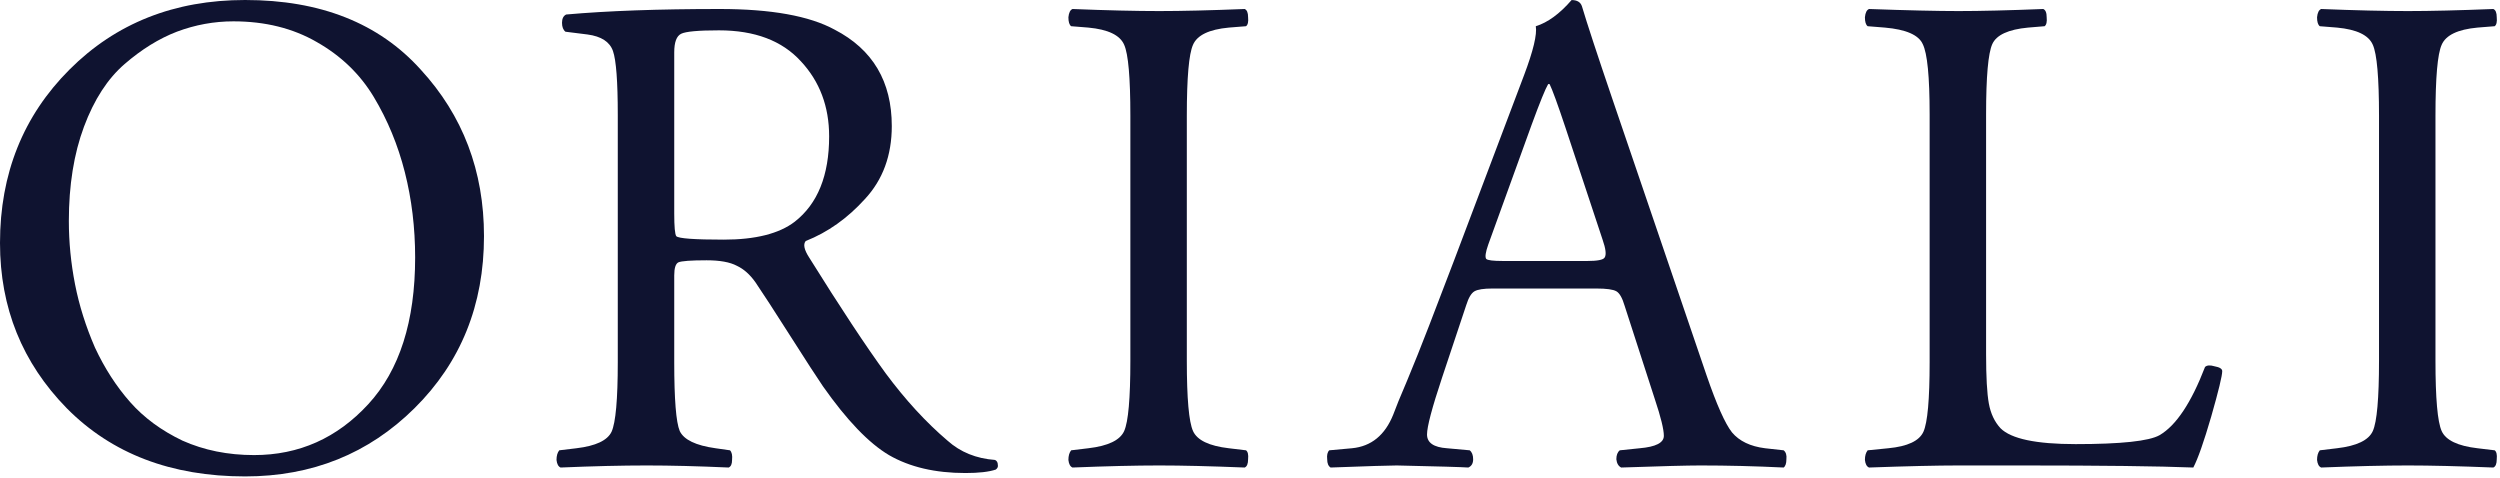
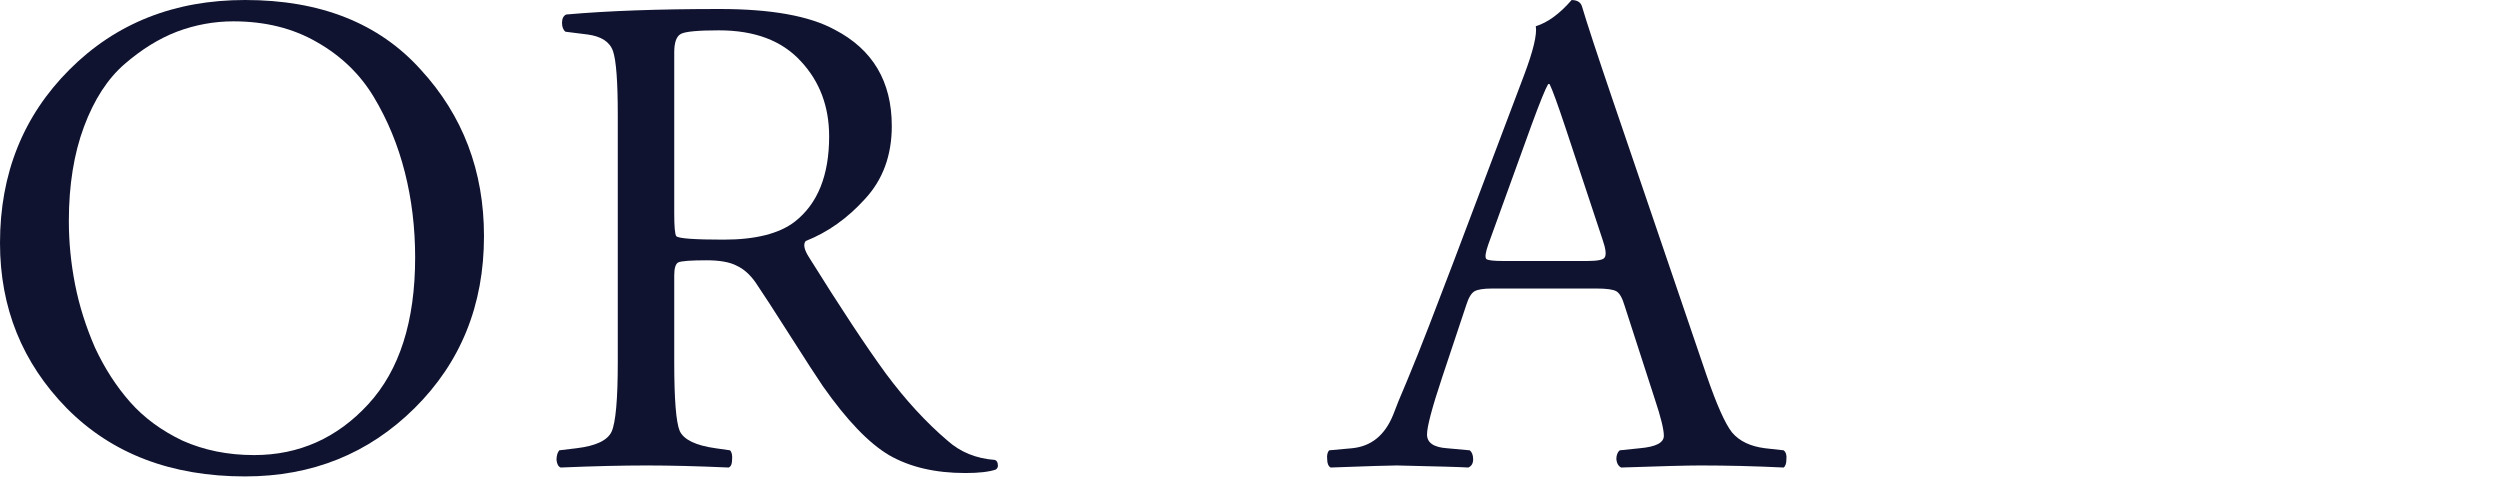
<svg xmlns="http://www.w3.org/2000/svg" fill="none" viewBox="0 0 581 111" height="111" width="581">
  <path fill="#0F1330" d="M56.96 110.72C39.787 110.72 25.973 105.44 15.52 94.88C5.173 84.32 0 71.52 0 56.48C0 40.373 5.387 26.933 16.16 16.16C26.933 5.387 40.533 0 56.96 0C74.453 0 88.053 5.387 97.76 16.16C107.573 26.827 112.48 39.733 112.48 54.88C112.48 70.88 107.093 84.213 96.32 94.88C85.653 105.44 72.533 110.72 56.96 110.72ZM59.04 105.76C69.493 105.76 78.347 101.813 85.6 93.92C92.853 86.027 96.48 74.667 96.48 59.84C96.48 52.907 95.68 46.293 94.08 40C92.48 33.707 90.08 27.893 86.88 22.56C83.68 17.227 79.253 12.96 73.6 9.76C68.053 6.56 61.6 4.96 54.24 4.96C49.76 4.96 45.387 5.76 41.12 7.36C36.96 8.96 32.907 11.467 28.96 14.88C25.013 18.293 21.867 23.147 19.52 29.44C17.173 35.733 16 43.04 16 51.36C16 56.267 16.48 61.173 17.44 66.08C18.4 70.987 19.947 75.893 22.08 80.8C24.32 85.6 27.04 89.813 30.24 93.44C33.44 97.067 37.493 100.053 42.4 102.4C47.413 104.64 52.96 105.76 59.04 105.76Z" />
  <path fill="#0F1330" d="M143.572 84.172V26.732C143.572 18.945 143.198 13.985 142.452 11.852C141.705 9.719 139.732 8.439 136.532 8.012L131.412 7.372C130.878 6.945 130.612 6.252 130.612 5.292C130.612 4.332 130.932 3.692 131.572 3.372C141.172 2.519 153.065 2.092 167.252 2.092C179.199 2.092 188.105 3.692 193.972 6.892C202.825 11.479 207.252 18.945 207.252 29.292C207.252 36.119 205.172 41.772 201.012 46.252C196.958 50.732 192.372 53.986 187.252 56.012C186.612 56.759 186.878 58.039 188.052 59.852C195.305 71.479 201.225 80.439 205.812 86.732C210.398 92.919 215.198 98.145 220.212 102.412C223.198 105.079 226.878 106.572 231.252 106.892C231.678 107.105 231.892 107.479 231.892 108.012C231.998 108.439 231.839 108.812 231.412 109.132C229.812 109.665 227.465 109.932 224.372 109.932C217.332 109.932 211.412 108.545 206.612 105.772C201.918 102.999 196.798 97.665 191.252 89.772C189.865 87.746 187.305 83.799 183.572 77.932C179.838 72.065 177.172 67.959 175.572 65.612C174.292 63.799 172.852 62.519 171.252 61.772C169.652 60.919 167.305 60.492 164.212 60.492C160.585 60.492 158.398 60.652 157.652 60.972C157.012 61.292 156.692 62.306 156.692 64.012V84.172C156.692 92.812 157.118 98.145 157.972 100.172C158.932 102.199 161.705 103.532 166.292 104.172L169.652 104.652C170.078 105.079 170.238 105.825 170.132 106.892C170.132 107.852 169.865 108.439 169.332 108.652C162.185 108.332 155.838 108.172 150.292 108.172C144.532 108.172 137.865 108.332 130.292 108.652C129.758 108.439 129.438 107.852 129.332 106.892C129.332 105.932 129.545 105.185 129.972 104.652L133.972 104.172C138.452 103.639 141.172 102.359 142.132 100.332C143.092 98.199 143.572 92.812 143.572 84.172ZM156.692 12.172V49.612C156.692 52.706 156.852 54.465 157.172 54.892C157.705 55.425 161.385 55.692 168.212 55.692C175.572 55.692 181.065 54.306 184.692 51.532C190.025 47.372 192.692 40.759 192.692 31.692C192.692 24.759 190.505 18.945 186.132 14.252C181.758 9.452 175.412 7.052 167.092 7.052C162.292 7.052 159.358 7.319 158.292 7.852C157.225 8.385 156.692 9.825 156.692 12.172Z" />
-   <path fill="#0F1330" d="M262.697 83.852V26.892C262.697 18.039 262.217 12.546 261.257 10.412C260.297 8.172 257.523 6.839 252.937 6.412L248.937 6.092C248.51 5.772 248.297 5.079 248.297 4.012C248.404 2.945 248.723 2.305 249.257 2.092C257.257 2.412 263.977 2.572 269.417 2.572C274.643 2.572 281.257 2.412 289.257 2.092C289.79 2.305 290.057 2.945 290.057 4.012C290.164 5.079 290.004 5.772 289.577 6.092L285.577 6.412C280.99 6.839 278.217 8.172 277.257 10.412C276.297 12.546 275.817 18.039 275.817 26.892V83.852C275.817 92.599 276.297 98.039 277.257 100.172C278.217 102.305 280.99 103.639 285.577 104.172L289.577 104.652C290.004 104.972 290.164 105.665 290.057 106.732C290.057 107.799 289.79 108.439 289.257 108.652C281.257 108.332 274.643 108.172 269.417 108.172C263.977 108.172 257.257 108.332 249.257 108.652C248.723 108.439 248.404 107.852 248.297 106.892C248.297 105.932 248.51 105.185 248.937 104.652L252.937 104.172C257.523 103.639 260.297 102.305 261.257 100.172C262.217 98.039 262.697 92.599 262.697 83.852Z" />
  <path fill="#0F1330" d="M384.599 92.812L377.559 71.052C377.026 69.239 376.386 68.119 375.639 67.692C374.893 67.265 373.346 67.052 370.999 67.052H346.839C344.813 67.052 343.426 67.265 342.679 67.692C341.933 68.119 341.293 69.185 340.759 70.892L335.159 87.692C332.813 94.732 331.639 99.159 331.639 100.972C331.639 102.892 333.186 103.959 336.279 104.172L341.559 104.652C342.093 105.079 342.359 105.772 342.359 106.732C342.359 107.692 341.986 108.332 341.239 108.652C339.746 108.545 334.199 108.385 324.599 108.172C322.999 108.172 317.879 108.332 309.239 108.652C308.706 108.332 308.439 107.692 308.439 106.732C308.333 105.772 308.493 105.079 308.919 104.652L314.199 104.172C318.679 103.745 321.879 101.132 323.799 96.332C324.333 94.839 325.399 92.225 326.999 88.492C328.599 84.652 330.306 80.385 332.119 75.692C333.933 70.999 335.853 65.986 337.879 60.652L354.199 17.452C356.333 11.799 357.239 8.012 356.919 6.092C359.693 5.239 362.466 3.212 365.239 0.012C366.519 0.012 367.319 0.492 367.639 1.452C368.813 5.399 371.159 12.545 374.679 22.892L396.599 87.212C398.946 94.039 400.919 98.466 402.519 100.492C404.226 102.519 406.786 103.745 410.199 104.172L414.519 104.652C415.053 105.079 415.266 105.772 415.159 106.732C415.159 107.692 414.946 108.332 414.519 108.652C407.906 108.332 401.453 108.172 395.159 108.172C392.173 108.172 386.039 108.332 376.759 108.652C376.119 108.332 375.746 107.692 375.639 106.732C375.639 105.772 375.906 105.079 376.439 104.652L381.079 104.172C384.813 103.852 386.679 102.892 386.679 101.292C386.679 99.799 385.986 96.972 384.599 92.812ZM355.959 28.972L345.879 56.812C345.239 58.626 345.079 59.745 345.399 60.172C345.719 60.492 346.999 60.652 349.239 60.652H368.919C371.266 60.652 372.599 60.386 372.919 59.852C373.346 59.212 373.186 57.825 372.439 55.692L363.799 29.612C361.986 24.172 360.759 20.812 360.119 19.532H359.799C359.159 20.599 357.879 23.745 355.959 28.972Z" />
-   <path fill="#0F1330" d="M448.447 84.172V26.572C448.447 17.826 447.914 12.386 446.847 10.252C445.887 8.119 442.954 6.839 438.047 6.412L434.047 6.092C433.62 5.772 433.407 5.079 433.407 4.012C433.513 2.945 433.834 2.305 434.367 2.092C443.327 2.412 450.26 2.572 455.167 2.572C460.287 2.572 466.847 2.412 474.847 2.092C475.38 2.305 475.647 2.945 475.647 4.012C475.754 5.079 475.594 5.772 475.167 6.092L471.327 6.412C466.74 6.839 463.967 8.119 463.007 10.252C462.047 12.386 461.567 17.826 461.567 26.572V82.252C461.567 87.585 461.78 91.425 462.207 93.772C462.634 96.119 463.54 98.039 464.927 99.532C467.38 101.985 473.194 103.212 482.367 103.212C492.927 103.212 499.433 102.519 501.887 101.132C505.727 98.892 509.246 93.612 512.446 85.292C512.872 84.865 513.618 84.812 514.685 85.132C515.858 85.346 516.445 85.719 516.445 86.252C516.445 87.319 515.592 90.839 513.885 96.812C512.178 102.679 510.793 106.625 509.726 108.652C501.62 108.332 488.34 108.172 469.887 108.172H455.167C450.26 108.172 443.327 108.332 434.367 108.652C433.834 108.439 433.513 107.852 433.407 106.892C433.407 105.932 433.62 105.185 434.047 104.652L438.847 104.172C443.327 103.745 446.047 102.465 447.007 100.332C447.967 98.199 448.447 92.812 448.447 84.172Z" />
-   <path fill="#0F1330" d="M552.883 83.852V26.892C552.883 18.039 552.403 12.546 551.443 10.412C550.483 8.172 547.709 6.839 543.123 6.412L539.123 6.092C538.696 5.772 538.483 5.079 538.483 4.012C538.589 2.945 538.909 2.305 539.443 2.092C547.443 2.412 554.163 2.572 559.603 2.572C564.829 2.572 571.443 2.412 579.443 2.092C579.976 2.305 580.243 2.945 580.243 4.012C580.349 5.079 580.189 5.772 579.763 6.092L575.763 6.412C571.176 6.839 568.403 8.172 567.443 10.412C566.483 12.546 566.003 18.039 566.003 26.892V83.852C566.003 92.599 566.483 98.039 567.443 100.172C568.403 102.305 571.176 103.639 575.763 104.172L579.763 104.652C580.189 104.972 580.349 105.665 580.243 106.732C580.243 107.799 579.976 108.439 579.443 108.652C571.443 108.332 564.829 108.172 559.603 108.172C554.163 108.172 547.443 108.332 539.443 108.652C538.909 108.439 538.589 107.852 538.483 106.892C538.483 105.932 538.696 105.185 539.123 104.652L543.123 104.172C547.709 103.639 550.483 102.305 551.443 100.172C552.403 98.039 552.883 92.599 552.883 83.852Z" />
</svg>